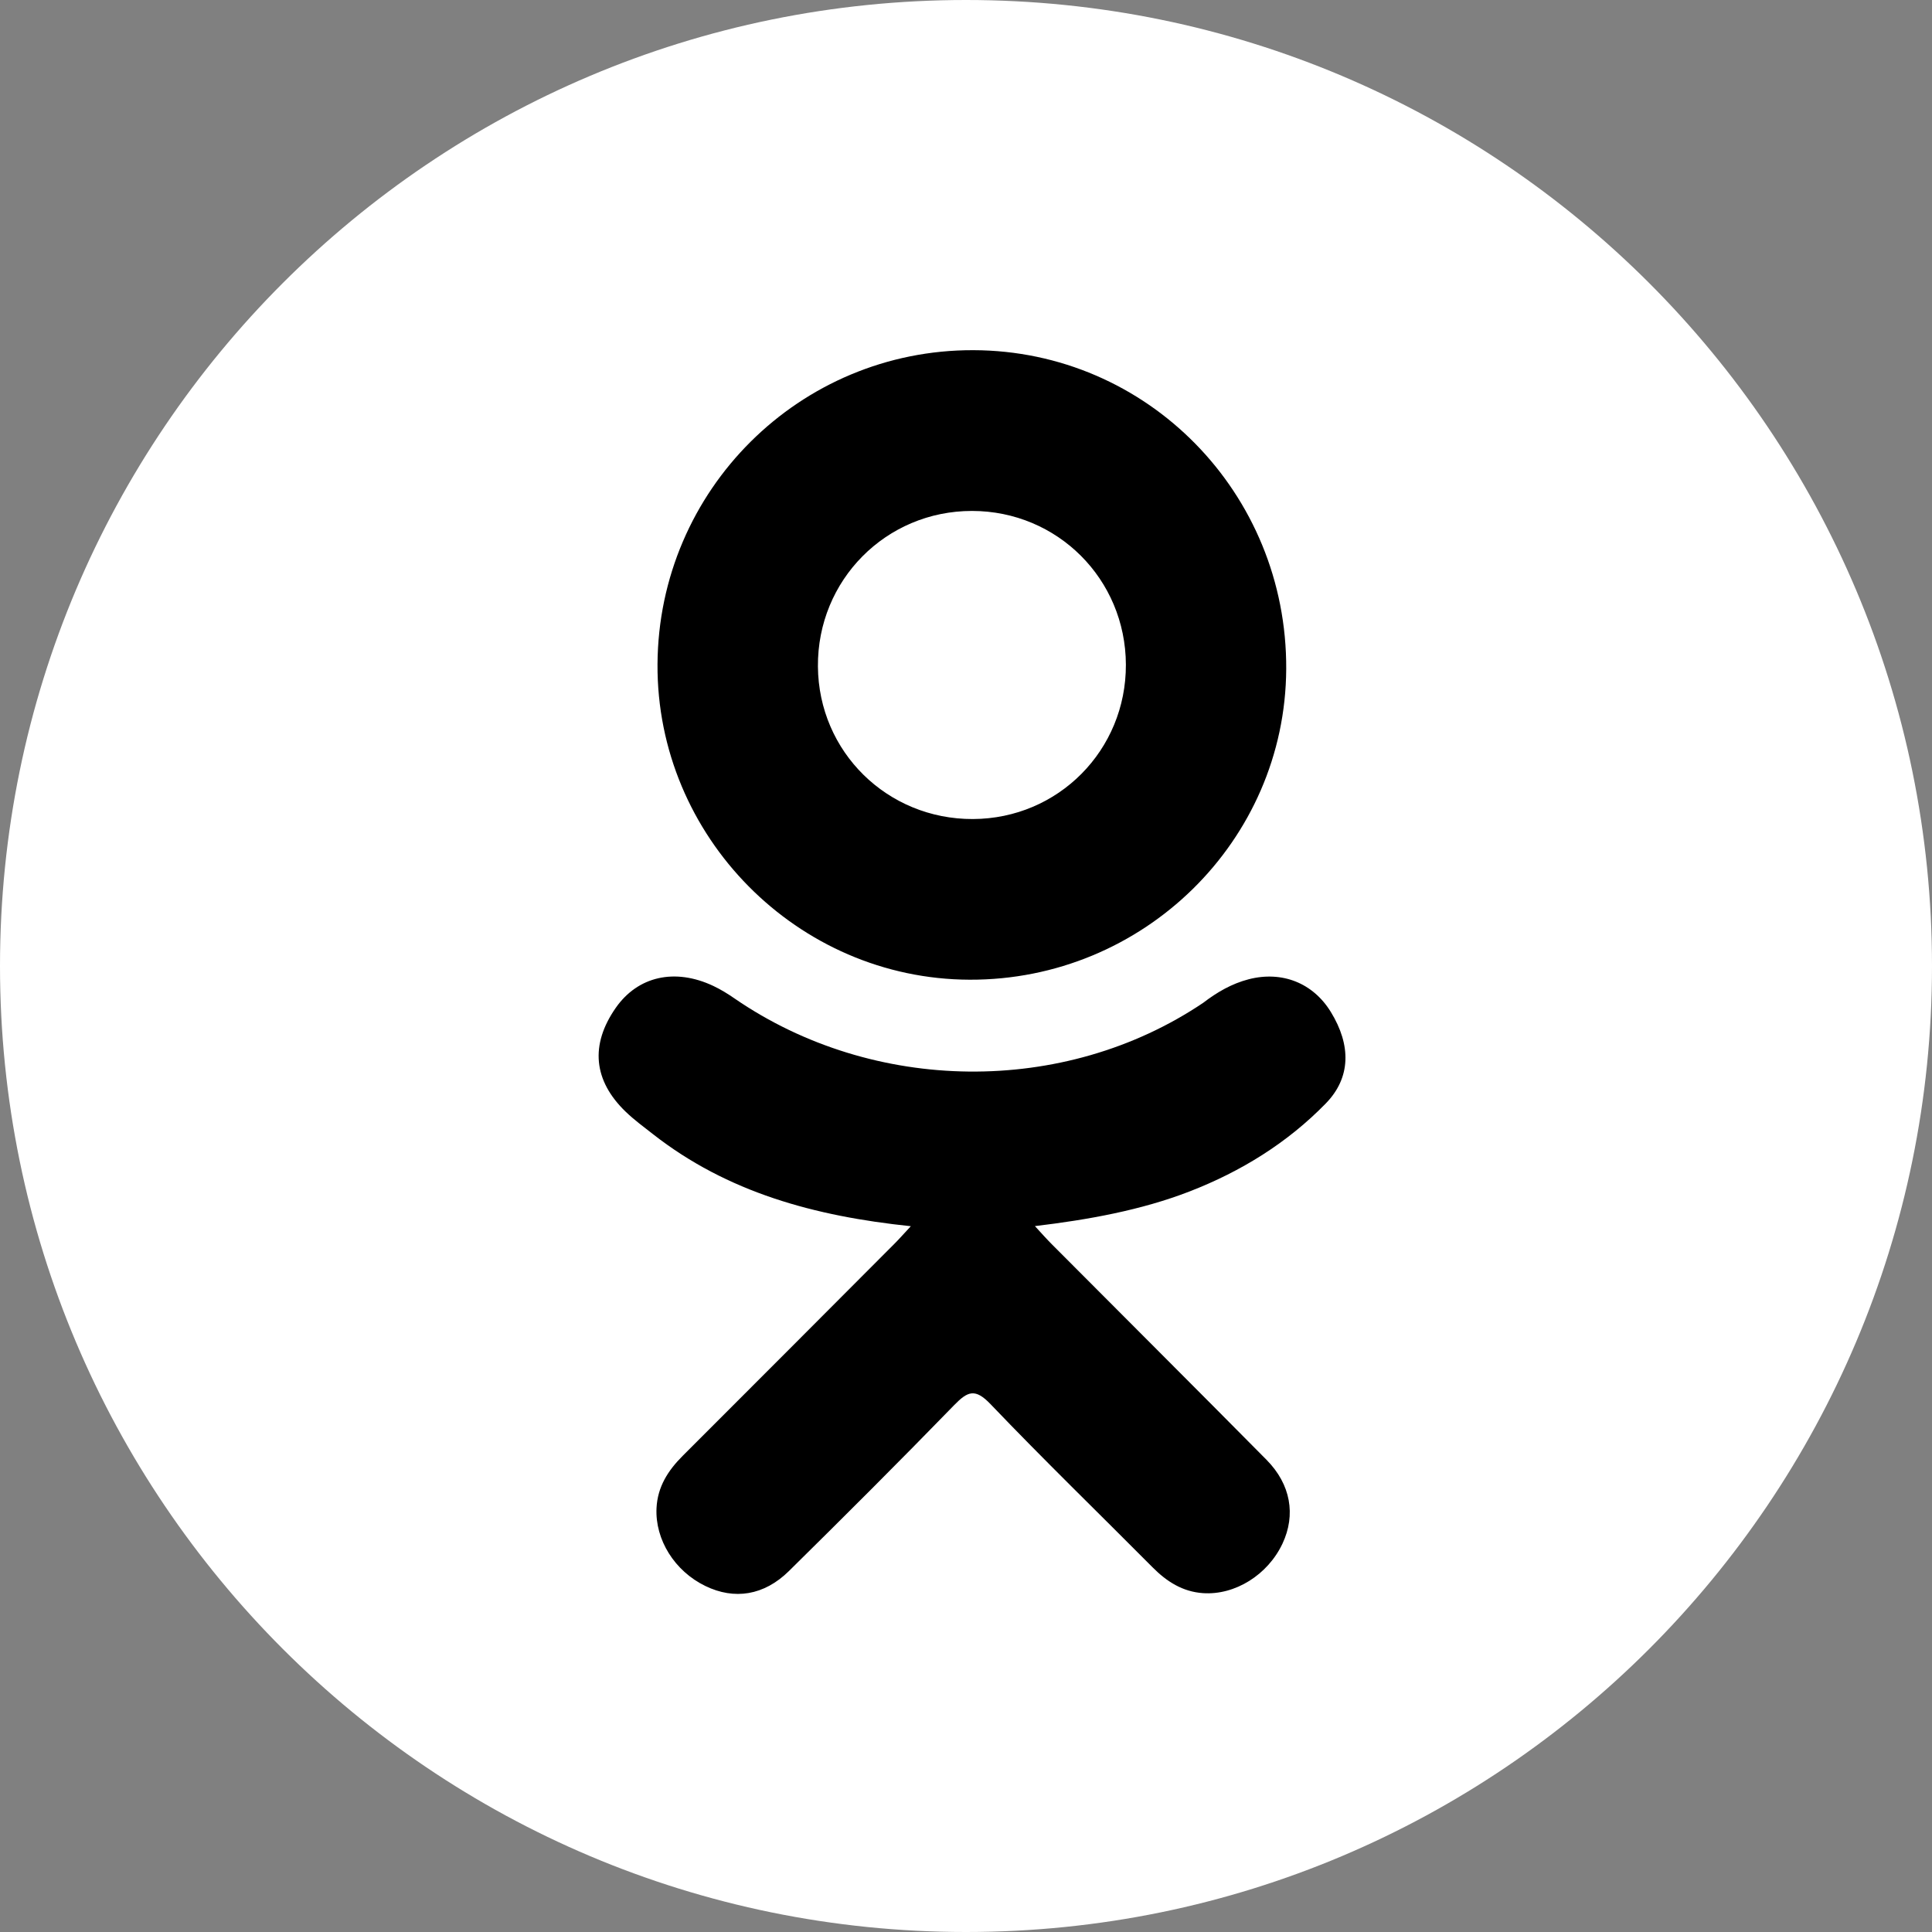
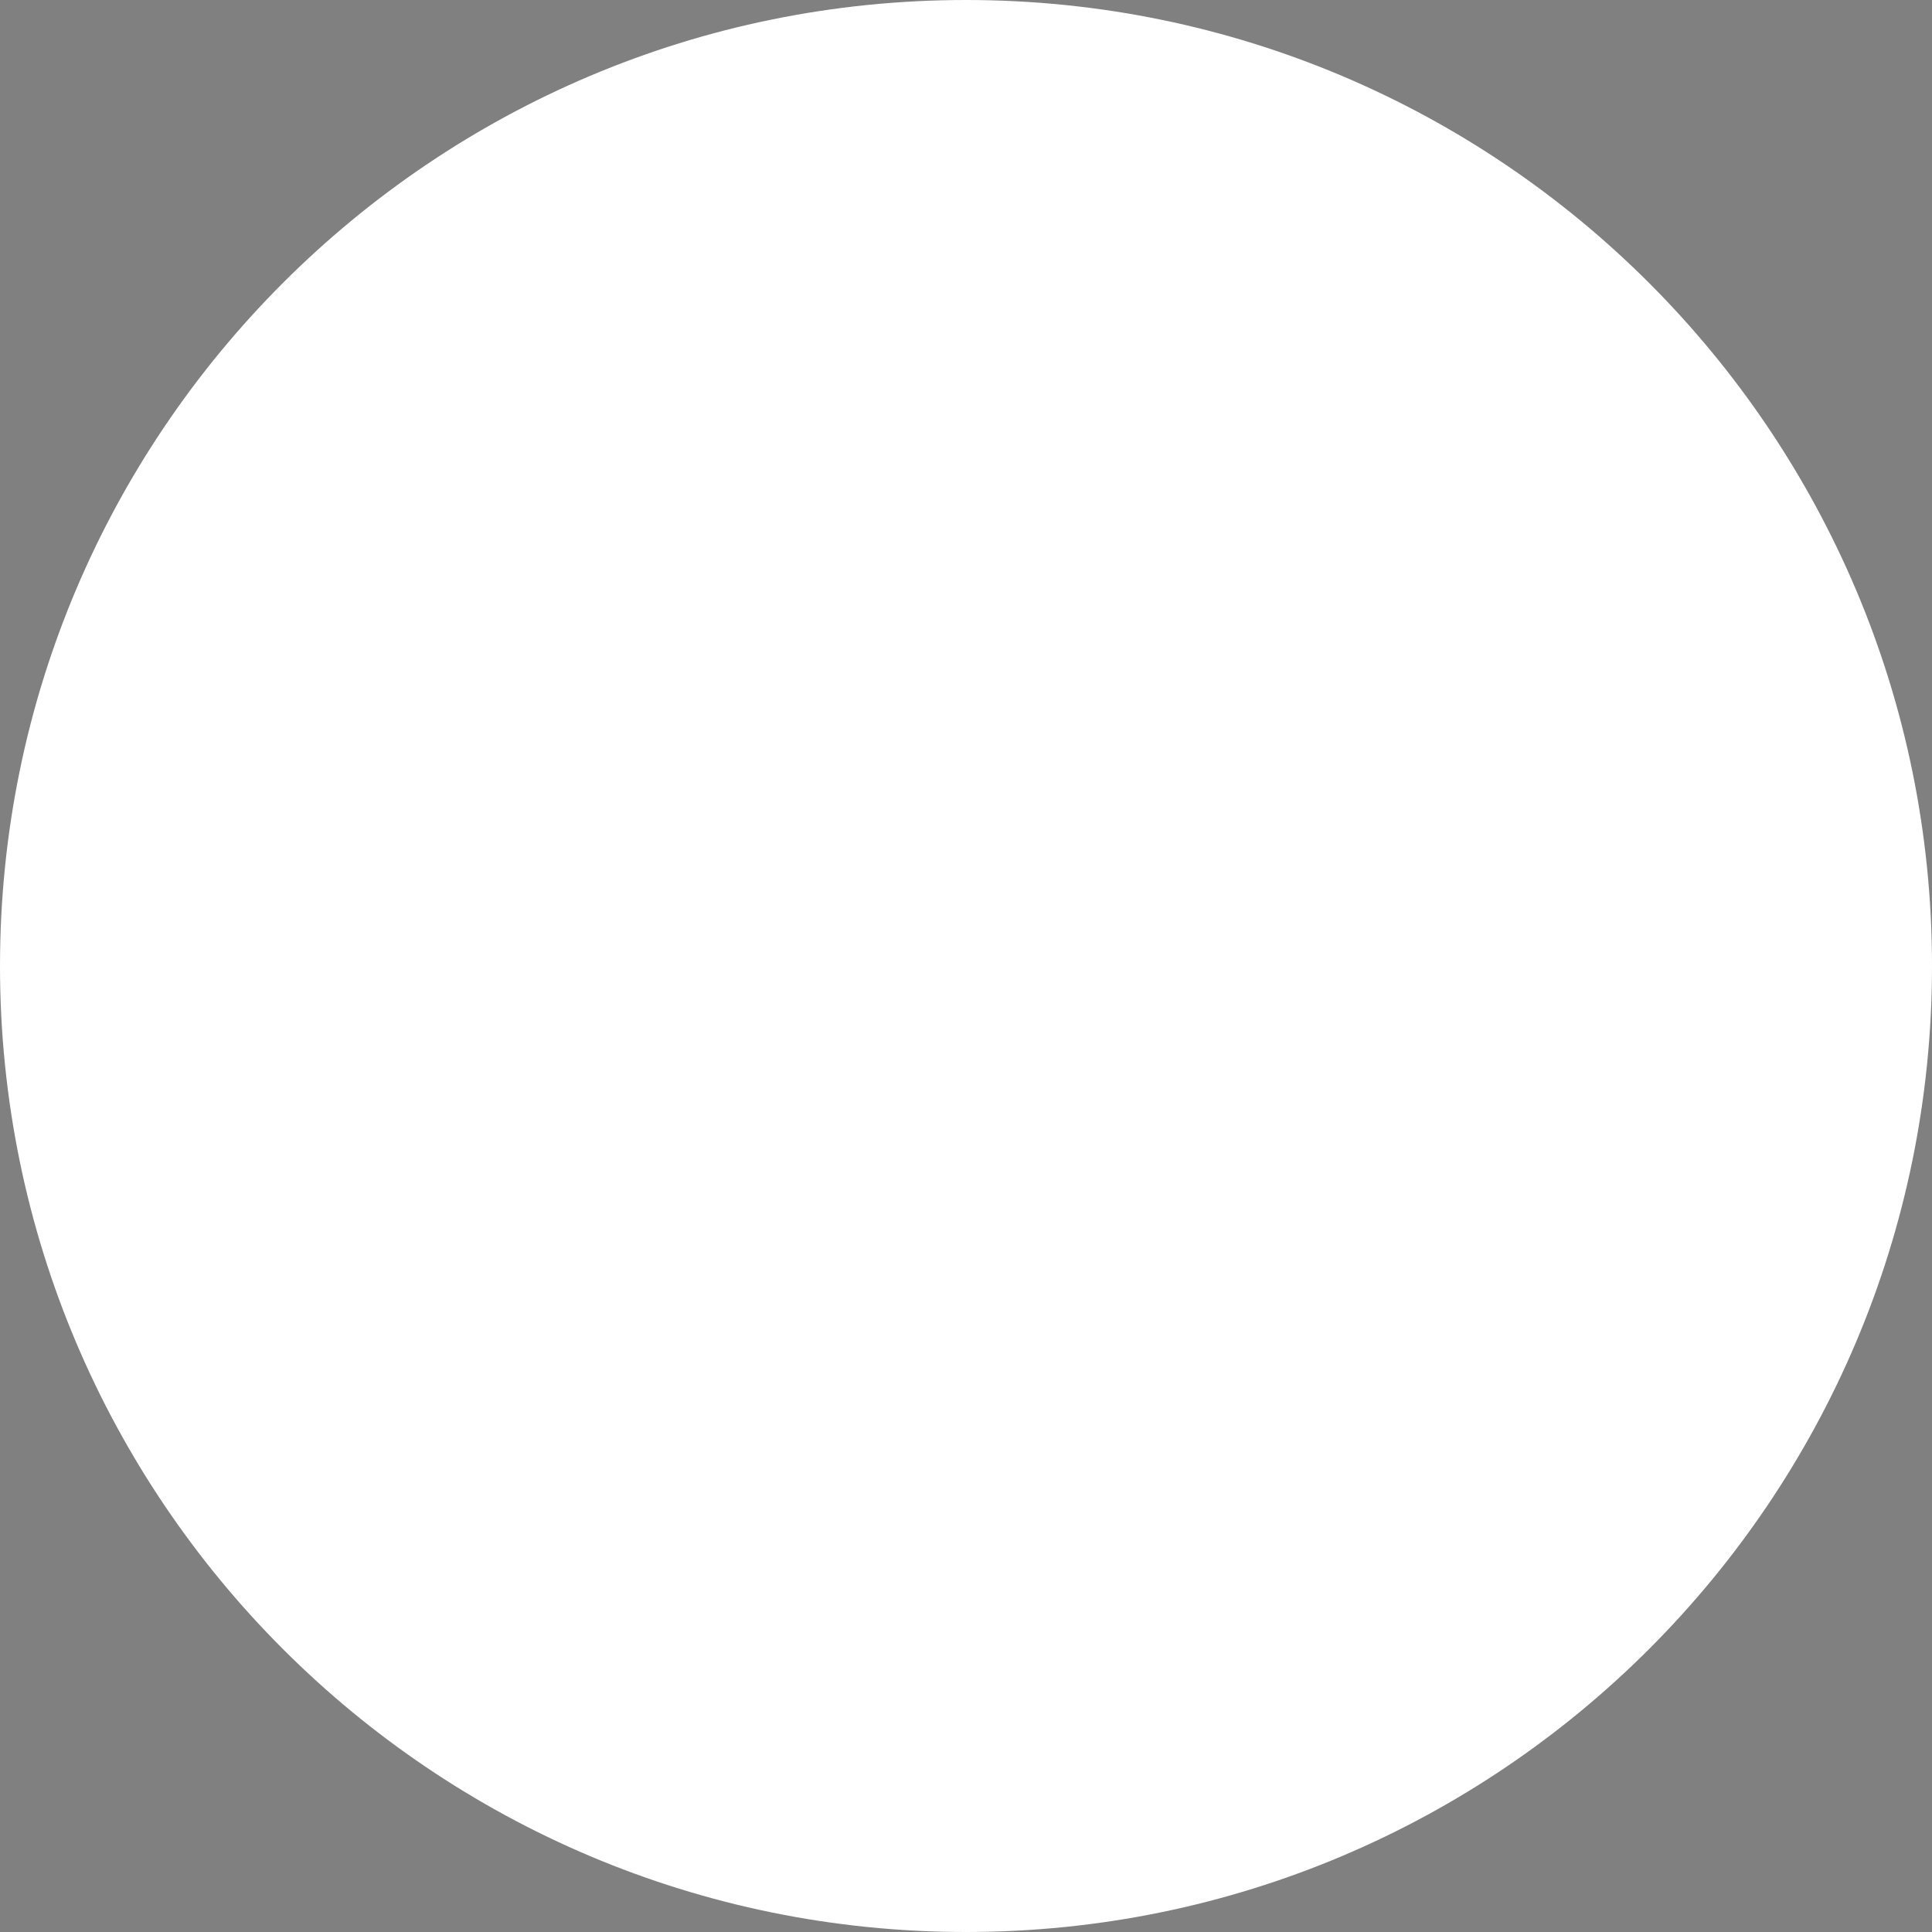
<svg xmlns="http://www.w3.org/2000/svg" width="160" height="160" viewBox="0 0 160 160" fill="none">
  <rect x="0" y="0" width="160" height="160" fill="#808080" stroke="none" />
  <path d="M160 80C160 35.817 124.183 0 80 0C35.817 0 0 35.817 0 80C0 124.183 35.817 160 80 160C124.183 160 160 124.183 160 80Z" fill="white" />
  <g clip-path="url(#clip0_149_6)">
-     <path d="M75.431 101.55C67.446 100.718 60.246 98.751 54.082 93.93C53.317 93.33 52.528 92.752 51.83 92.082C49.132 89.491 48.86 86.523 50.995 83.465C52.821 80.848 55.887 80.148 59.074 81.651C59.691 81.942 60.279 82.305 60.842 82.696C72.329 90.589 88.11 90.807 99.641 83.051C100.783 82.175 102.004 81.461 103.42 81.096C106.172 80.39 108.738 81.4 110.215 83.808C111.902 86.558 111.88 89.242 109.802 91.377C106.613 94.65 102.778 97.017 98.517 98.67C94.488 100.232 90.075 101.019 85.707 101.541C86.366 102.258 86.677 102.611 87.089 103.025C93.02 108.984 98.976 114.918 104.888 120.896C106.902 122.932 107.323 125.458 106.214 127.827C105.001 130.416 102.287 132.119 99.626 131.937C97.94 131.82 96.625 130.981 95.457 129.804C90.981 125.3 86.421 120.879 82.036 116.29C80.76 114.956 80.146 115.208 79.02 116.367C74.517 121.002 69.941 125.567 65.338 130.105C63.271 132.143 60.811 132.509 58.414 131.345C55.866 130.11 54.245 127.509 54.37 124.896C54.456 123.127 55.326 121.777 56.539 120.565C62.409 114.705 68.262 108.829 74.118 102.958C74.505 102.568 74.866 102.153 75.431 101.55Z" fill="black" />
-     <path d="M80.295 81.135C66.05 81.086 54.369 69.277 54.452 55.01C54.534 40.585 66.222 28.96 80.607 29C95.022 29.039 106.591 40.831 106.519 55.406C106.446 69.644 94.684 81.185 80.295 81.135ZM93.241 55.044C93.216 47.96 87.574 42.321 80.504 42.314C73.374 42.306 67.682 48.049 67.737 55.197C67.79 62.255 73.48 67.855 80.57 67.829C87.638 67.804 93.264 62.127 93.241 55.044Z" fill="black" />
-   </g>
+     </g>
  <defs>
    <clipPath id="clip0_149_6">
-       <rect width="103" height="103" fill="white" transform="translate(29 29)" />
-     </clipPath>
+       </clipPath>
  </defs>
</svg>